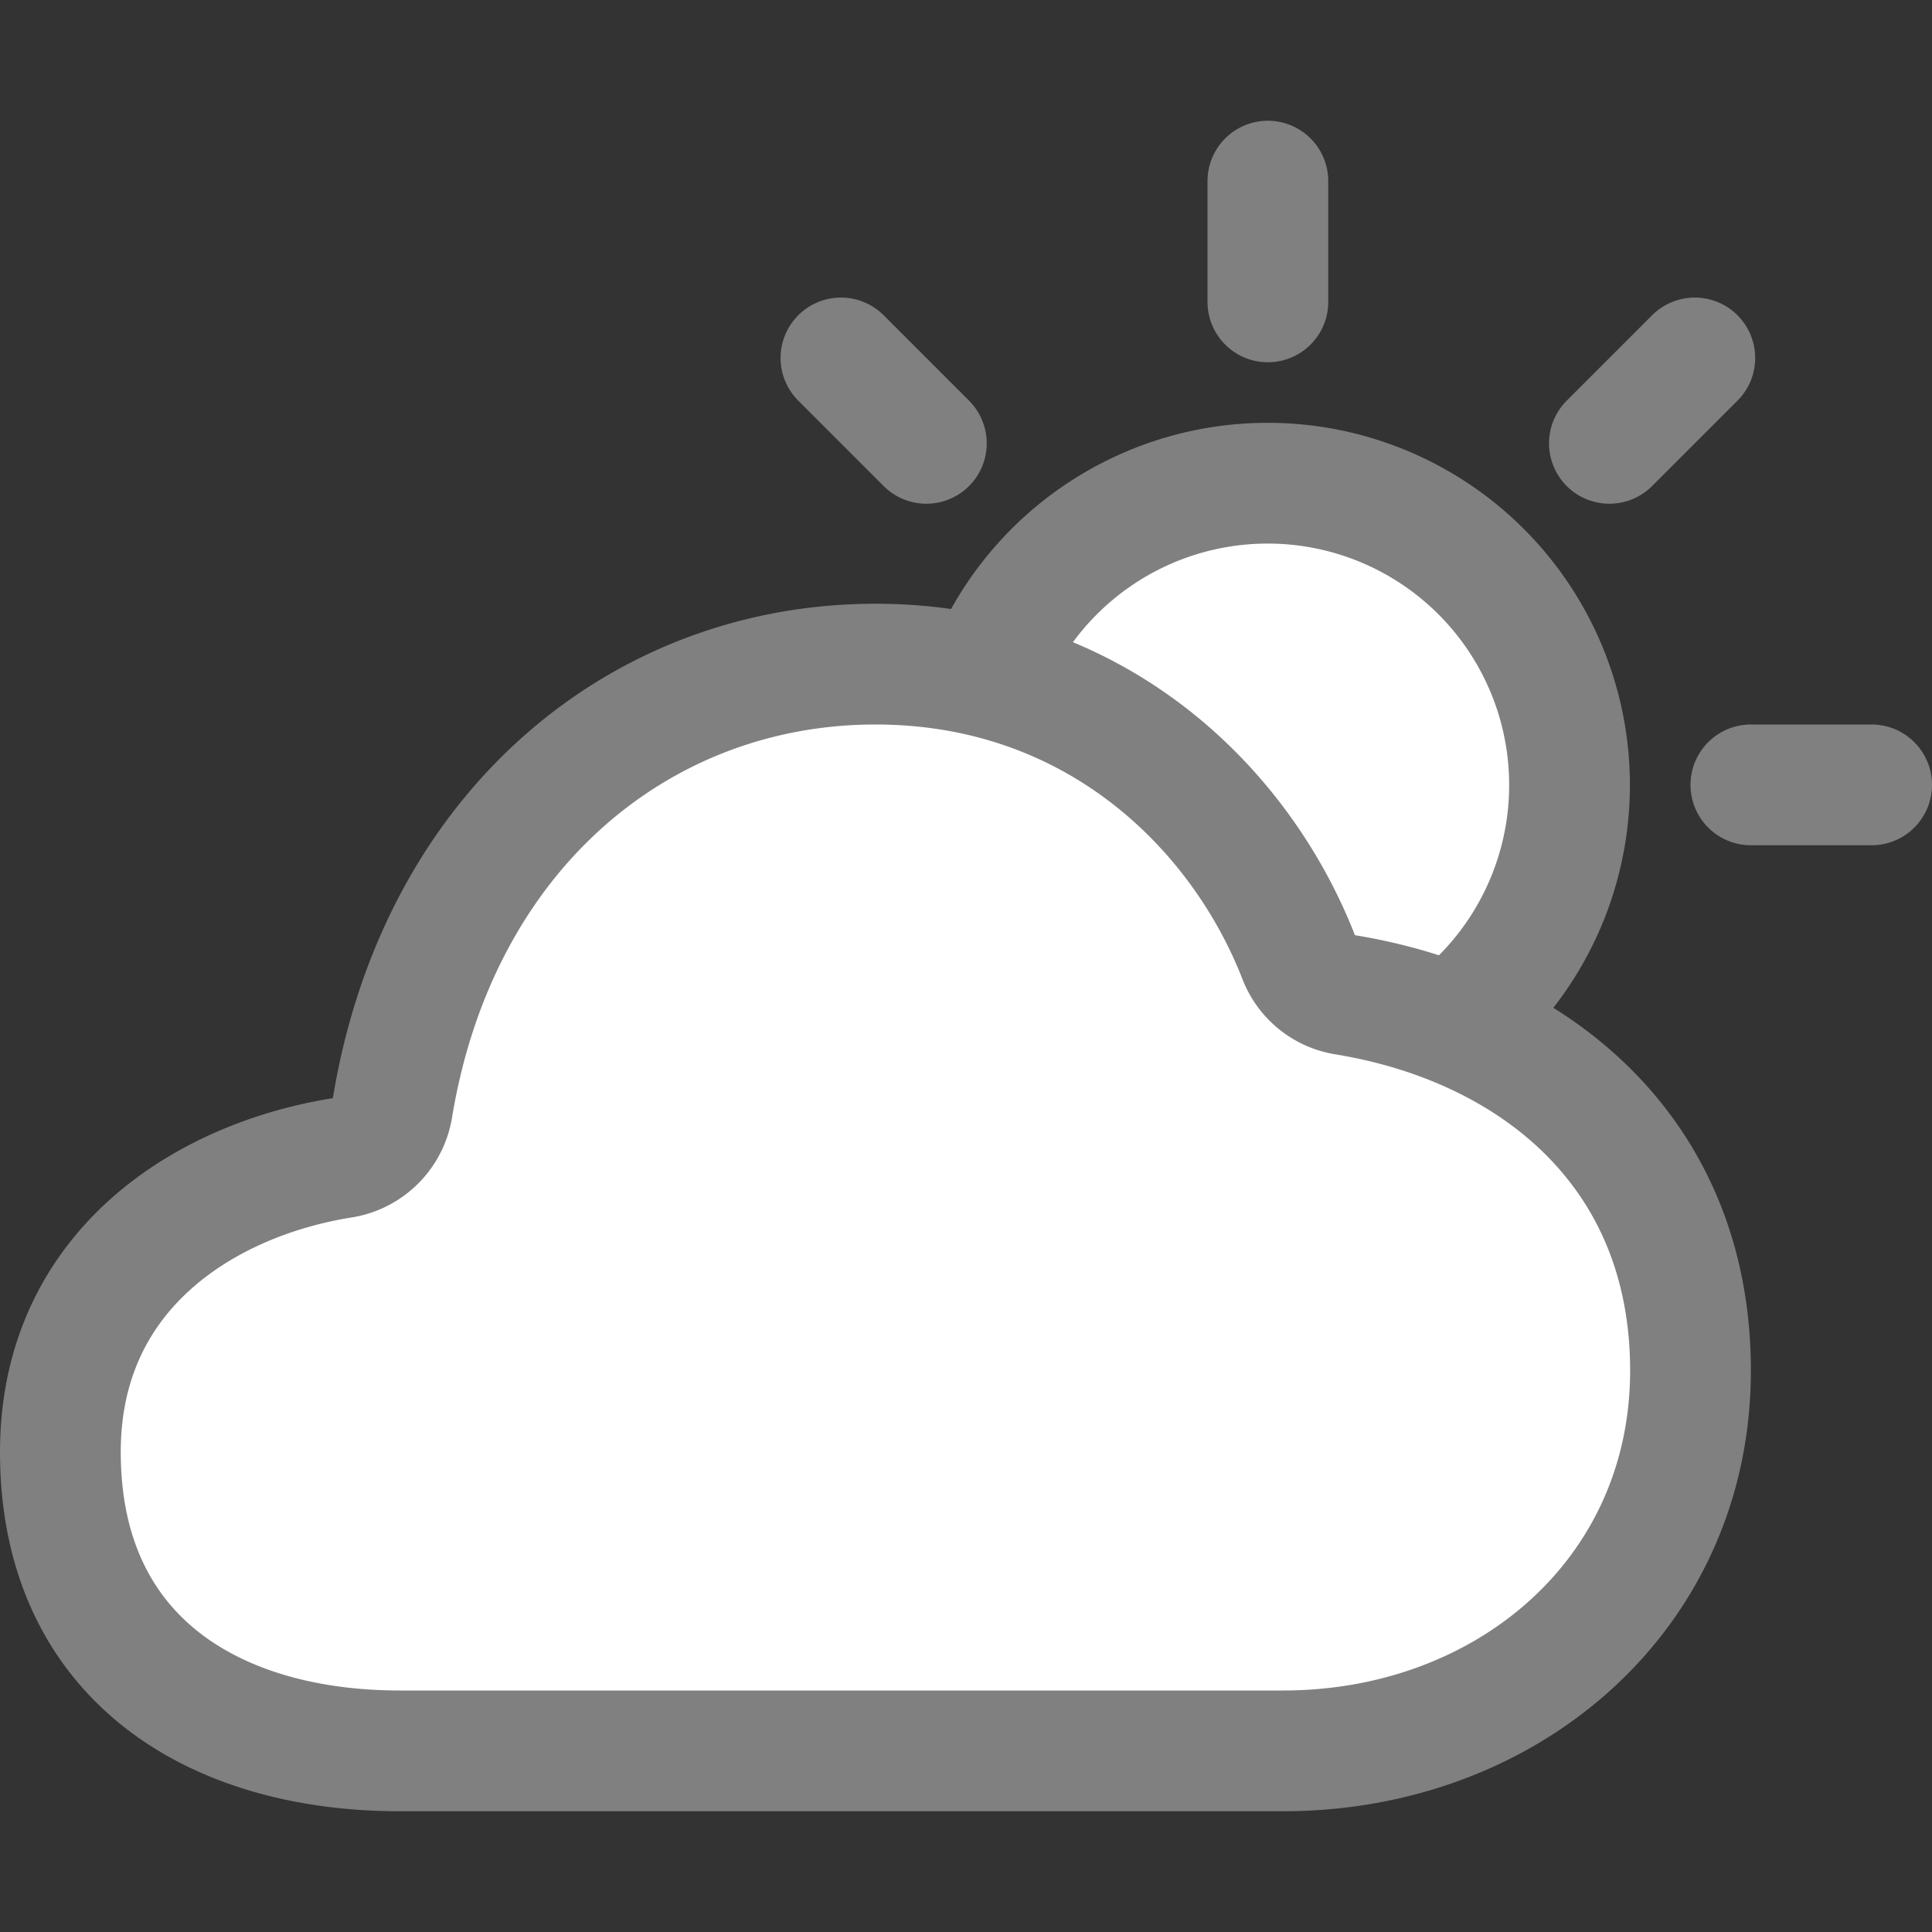
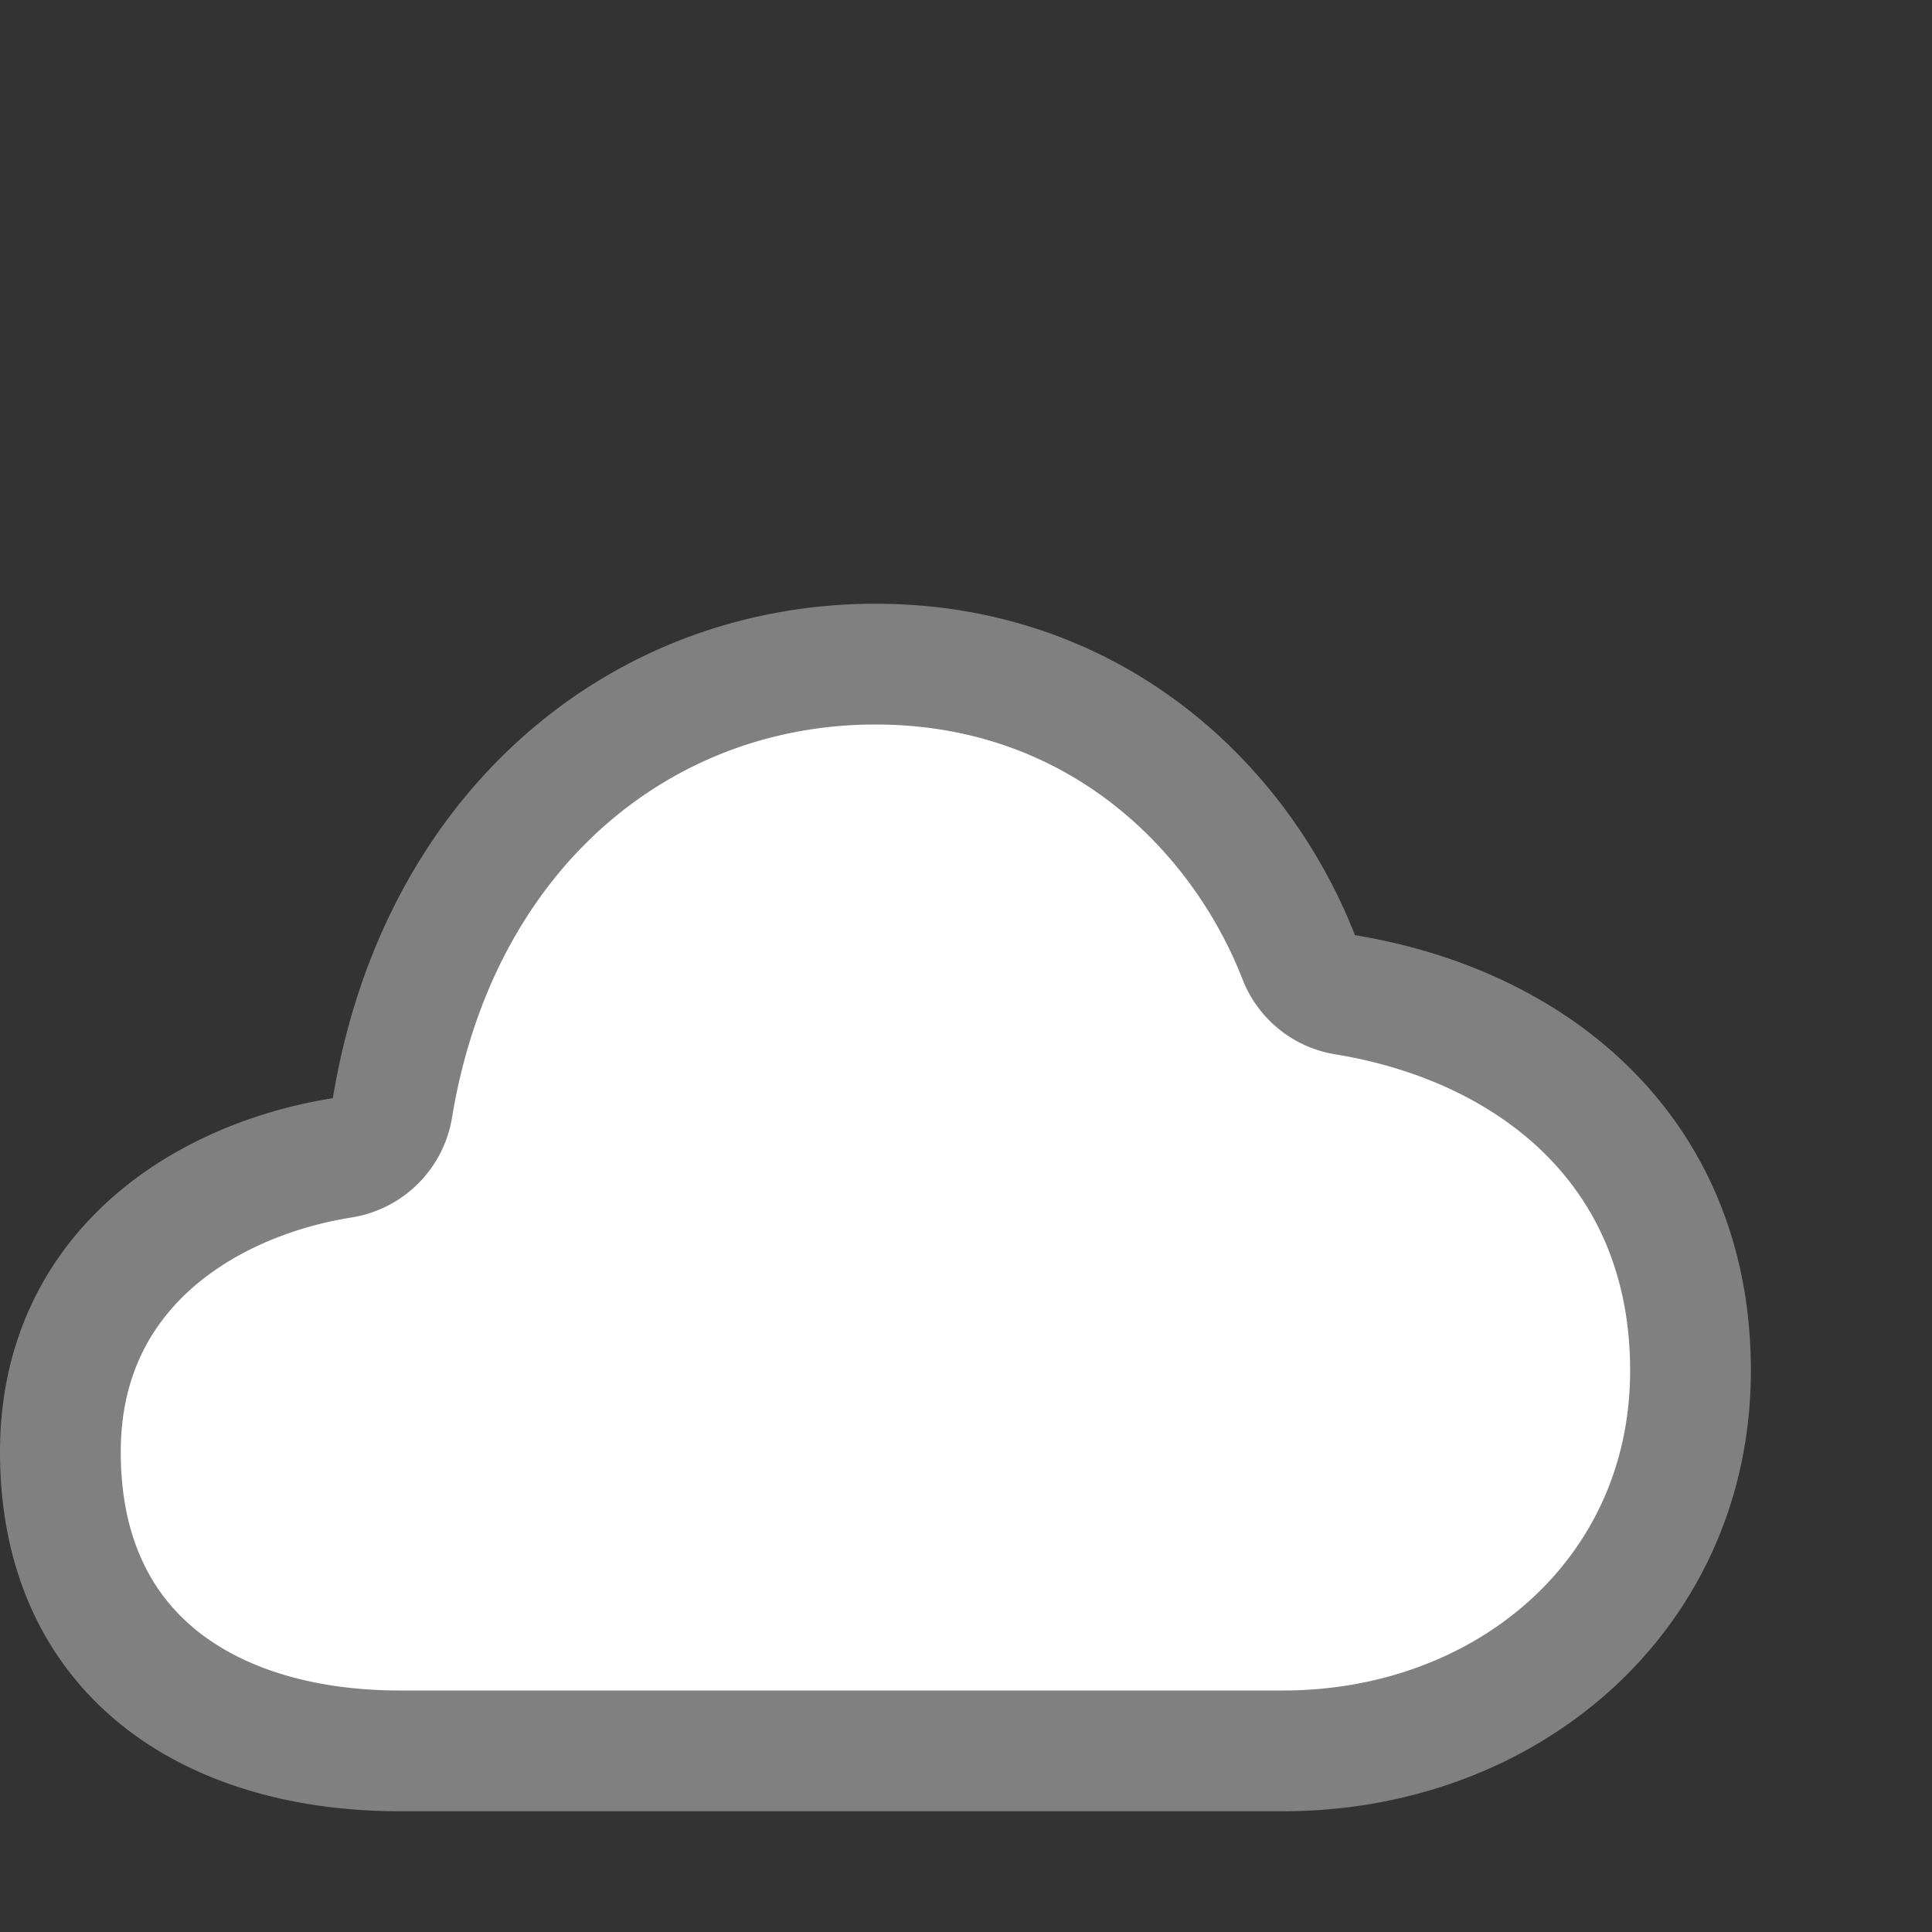
<svg xmlns="http://www.w3.org/2000/svg" xmlns:ns1="http://sodipodi.sourceforge.net/DTD/sodipodi-0.dtd" xmlns:ns2="http://www.inkscape.org/namespaces/inkscape" class="ionicon" style="color: grey;" viewBox="0 0 512 512" version="1.1" id="svg442" ns1:docname="weather.svg" ns2:version="1.2.2 (732a01da63, 2022-12-09)">
  <rect x="0" y="0" width="512" height="512" fill="#333333" stroke="none" />
  <defs id="defs446" />
  <ns1:namedview id="namedview444" pagecolor="#ffffff" bordercolor="#666666" borderopacity="1.0" ns2:showpageshadow="2" ns2:pageopacity="0.0" ns2:pagecheckerboard="0" ns2:deskcolor="#d1d1d1" showgrid="false" ns2:zoom="1.6777344" ns2:cx="247.95343" ns2:cy="256.59604" ns2:window-width="2400" ns2:window-height="1321" ns2:window-x="4" ns2:window-y="-9" ns2:window-maximized="1" ns2:current-layer="svg442" />
-   <path d="M384.8 271.4a80 80 0 10-123.55-92M464 208h32M336 48v32M222.86 94.86l22.63 22.63M449.14 94.86l-22.63 22.63" fill="none" stroke="currentColor" stroke-linecap="round" stroke-linejoin="round" stroke-width="32" id="path440" style="fill:#ffffff" />
  <path d="M90.61 306.85A16.07 16.07 0 00104 293.6C116.09 220.17 169.63 176 232 176c57.93 0 96.62 37.75 112.2 77.74a15.84 15.84 0 0012.2 9.87c50 8.15 91.6 41.54 91.6 99.59 0 59.4-48.6 100.8-108 100.8H106c-49.5 0-90-24.7-90-79.2 0-48.47 38.67-72.22 74.61-77.95z" fill="none" stroke="currentColor" stroke-linejoin="round" stroke-width="32" id="path438" style="fill:#ffffff" />
</svg>